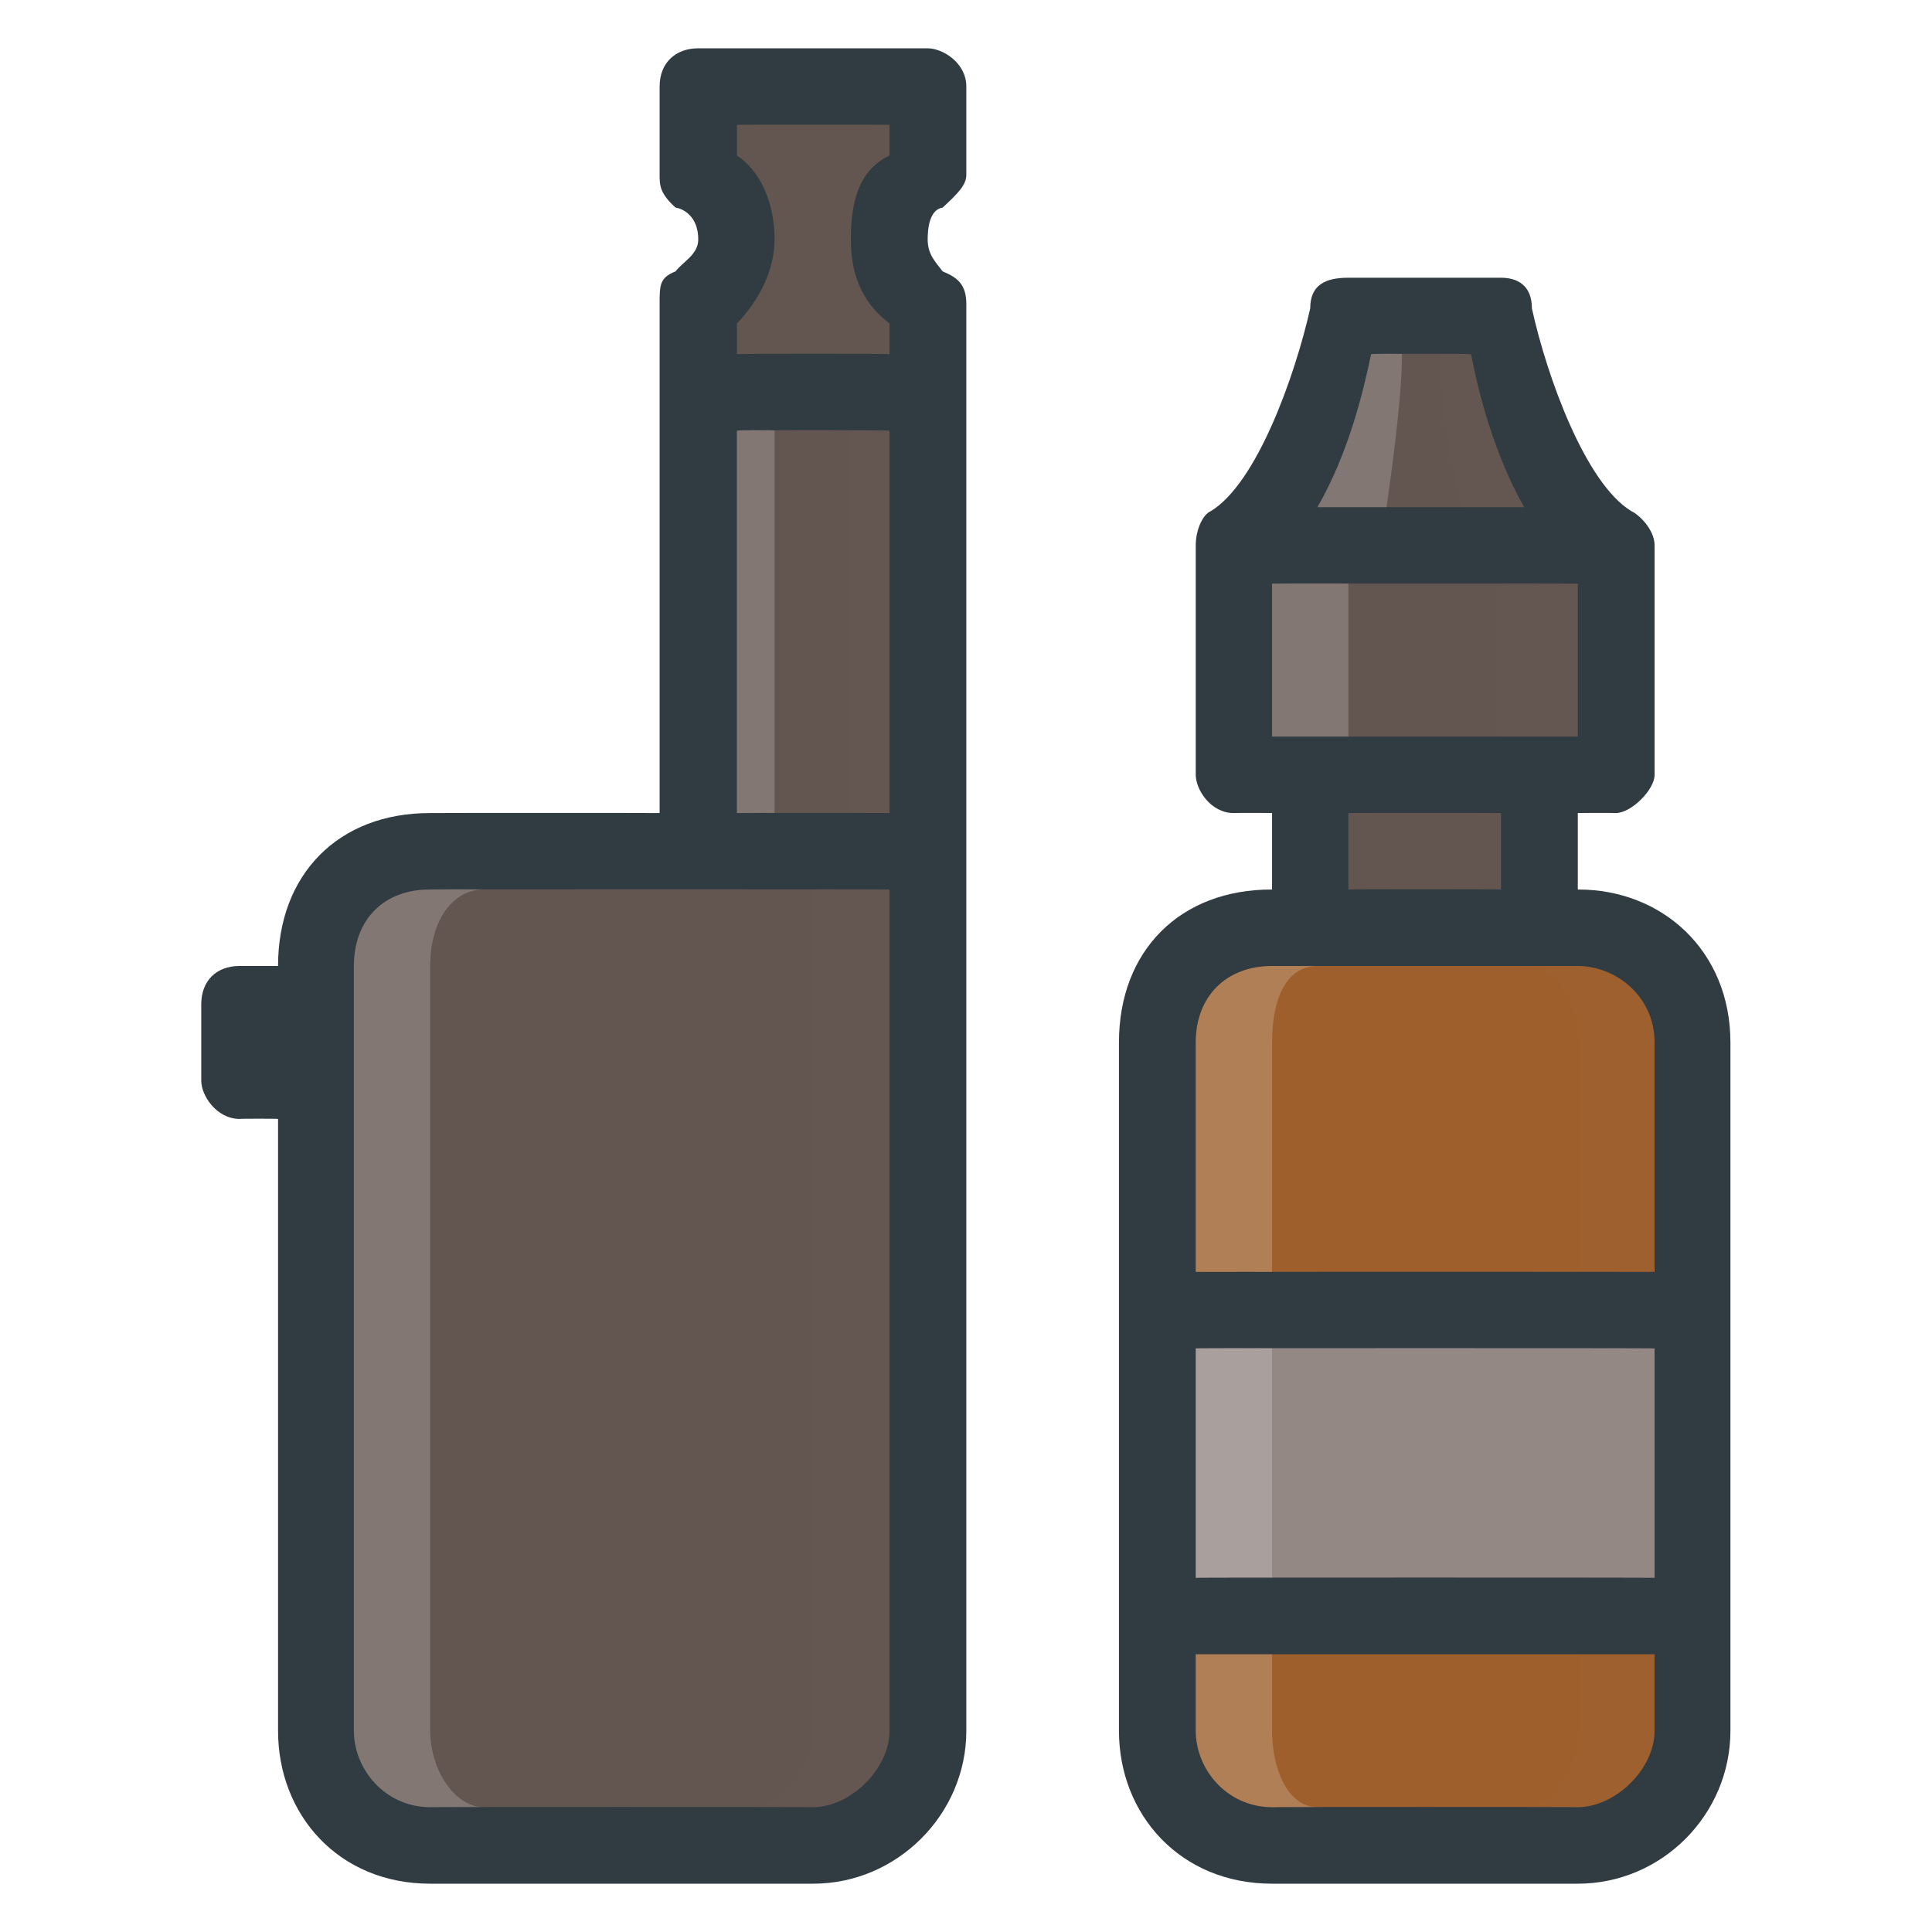
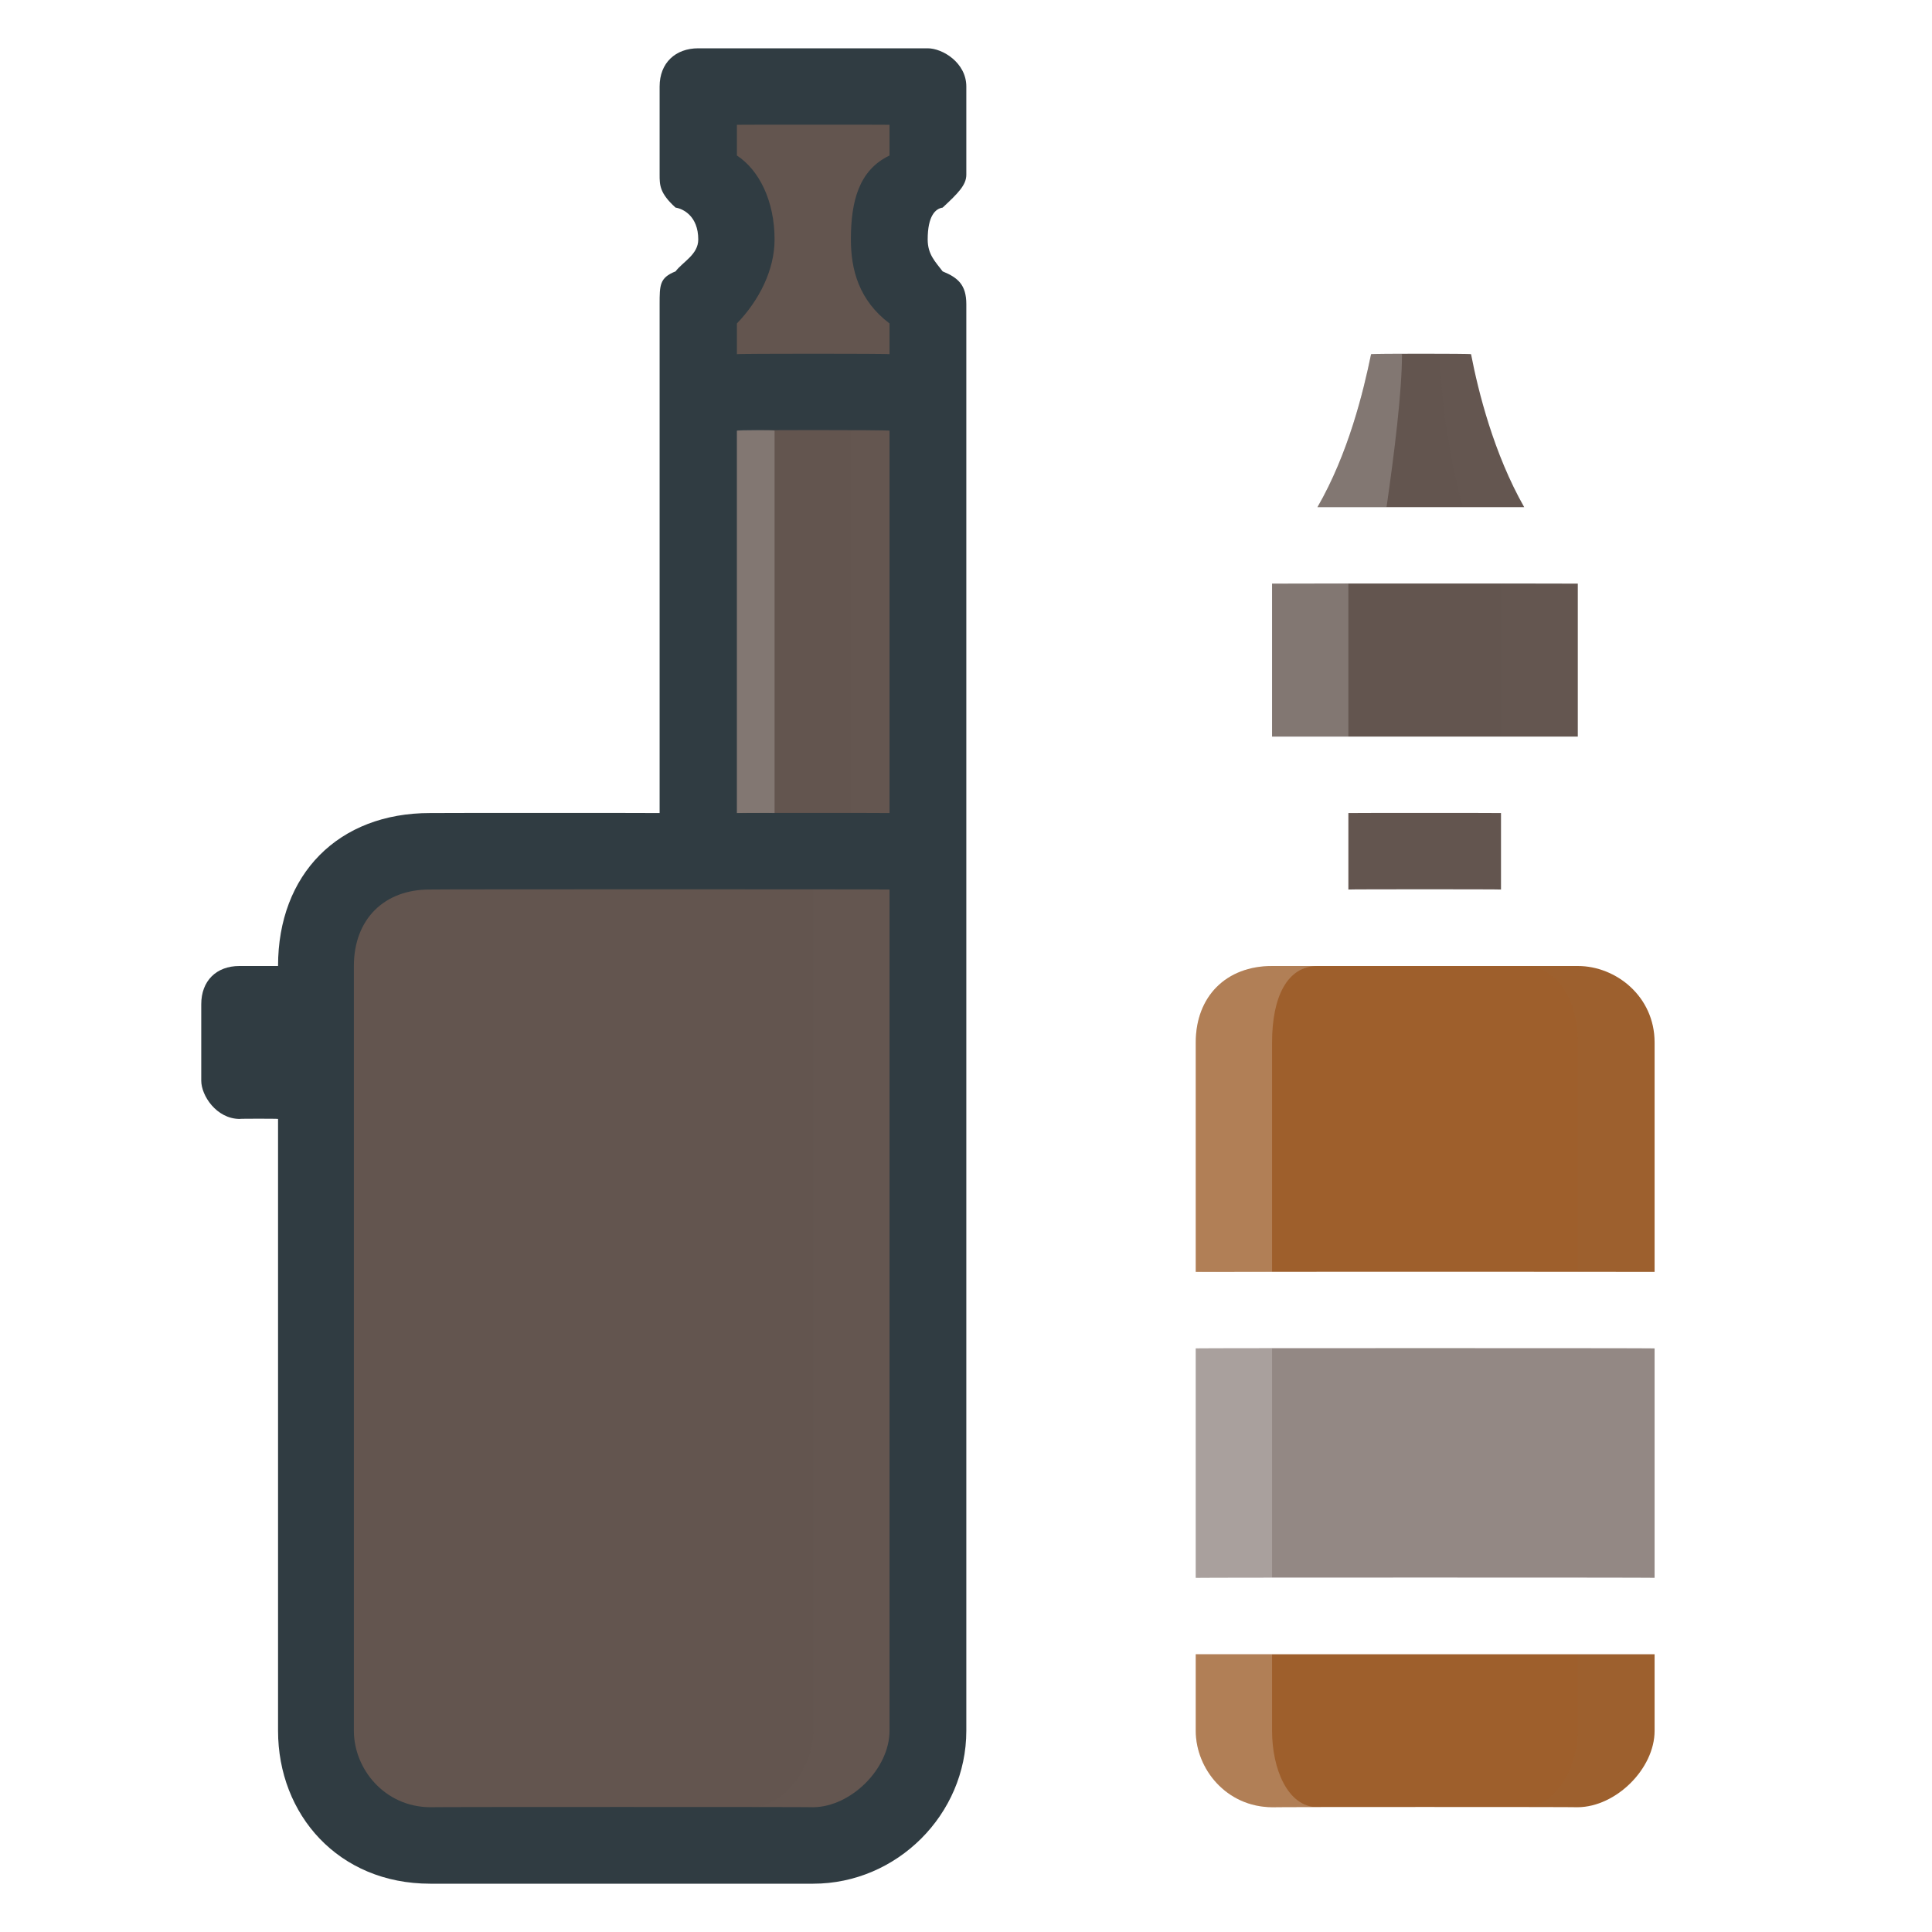
<svg xmlns="http://www.w3.org/2000/svg" version="1.1" width="100%" height="100%" id="svgWorkerArea" viewBox="0 0 400 400" style="background: white;">
  <defs id="defsdoc">
    <pattern id="patternBool" x="0" y="0" width="10" height="10" patternUnits="userSpaceOnUse" patternTransform="rotate(35)">
      <circle cx="5" cy="5" r="4" style="stroke: none;fill: #ff000070;" />
    </pattern>
  </defs>
  <g id="fileImp-368737558" class="cosito">
    <path id="pathImp-230698334" fill="#303C42" class="grouped" d="M89.067 350.417C89.067 353.5 92.367 358.2 97.067 358.333 100.167 358.2 105.067 353.5 105.067 350.417 105.067 350.3 105.067 287 105.067 287.083 105.067 282.2 100.167 279.1 97.067 279.167 92.367 279.1 89.067 282.2 89.067 287.083 89.067 287 89.067 350.3 89.067 350.417 89.067 350.3 89.067 350.3 89.067 350.417" />
    <path id="pathImp-136738428" fill="#303C42" class="grouped" d="M192.067 10C192.067 10 144.567 10 144.567 10 139.867 10 136.567 13 136.567 17.917 136.567 17.9 136.567 35.2 136.567 36.178 136.567 38.3 136.567 40 139.867 42.981 141.367 43.2 144.567 44.7 144.567 49.583 144.567 52.7 141.367 54.2 139.867 56.186 136.567 57.5 136.567 59 136.567 62.989 136.567 62.2 136.567 168.3 136.567 168.333 136.567 168.3 89.067 168.3 89.067 168.333 70.067 168.3 57.567 181 57.567 200 57.567 200 49.567 200 49.567 200 44.767 200 41.667 203.1 41.667 207.917 41.667 207.8 41.667 223.6 41.667 223.75 41.667 226.8 44.767 231.6 49.567 231.667 49.567 231.6 57.567 231.6 57.567 231.667 57.567 231.6 57.567 358.2 57.567 358.333 57.567 375.7 70.067 390 89.067 390 89.067 390 168.367 390 168.367 390 185.667 390 200.067 375.7 200.067 358.333 200.067 358.2 200.067 176.1 200.067 176.25 200.067 176.1 200.067 62.2 200.067 62.989 200.067 59 198.367 57.5 195.167 56.186 193.667 54.2 192.067 52.7 192.067 49.583 192.067 44.7 193.667 43.2 195.167 42.981 198.367 40 200.067 38.3 200.067 36.178 200.067 35.2 200.067 17.9 200.067 17.917 200.067 13 195.167 10 192.067 10 192.067 10 192.067 10 192.067 10" />
    <path id="pathImp-82926279" fill="#63554F" class="grouped" d="M152.567 66.971C157.167 62.2 160.367 55.9 160.367 49.583 160.367 41.6 157.167 35.2 152.567 32.196 152.567 32.1 152.567 25.8 152.567 25.833 152.567 25.8 184.167 25.8 184.167 25.833 184.167 25.8 184.167 32.1 184.167 32.196 177.867 35.2 176.167 41.6 176.167 49.583 176.167 55.9 177.867 62.2 184.167 66.971 184.167 65.4 184.167 73.2 184.167 73.333 184.167 73.2 152.567 73.2 152.567 73.333 152.567 73.2 152.567 65.4 152.567 66.971 152.567 65.4 152.567 65.4 152.567 66.971" />
    <path id="rectImp-973272181" fill="#63554F" class="grouped" d="M152.567 89.167C152.567 89 184.167 89 184.167 89.167 184.167 89 184.167 168.3 184.167 168.333 184.167 168.3 152.567 168.3 152.567 168.333 152.567 168.3 152.567 89 152.567 89.167 152.567 89 152.567 89 152.567 89.167" />
    <path id="rectImp-142141673" fill="rgb(145, 145, 145)" fill-opacity="0.25" opacity="0.1" class="grouped" d="M176.167 89.167C176.167 89 184.167 89 184.167 89.167 184.167 89 184.167 168.3 184.167 168.333 184.167 168.3 176.167 168.3 176.167 168.333 176.167 168.3 176.167 89 176.167 89.167 176.167 89 176.167 89 176.167 89.167" />
    <path id="rectImp-841092114" fill="#FFFFFF" opacity="0.2" class="grouped" d="M152.567 89.167C152.567 89 160.367 89 160.367 89.167 160.367 89 160.367 168.3 160.367 168.333 160.367 168.3 152.567 168.3 152.567 168.333 152.567 168.3 152.567 89 152.567 89.167 152.567 89 152.567 89 152.567 89.167" />
    <path id="pathImp-625573912" fill="#63554F" class="grouped" d="M184.167 358.333C184.167 366.2 176.167 374.1 168.367 374.167 168.367 374.1 89.067 374.1 89.067 374.167 79.567 374.1 73.267 366.2 73.267 358.333 73.267 358.2 73.267 200 73.267 200 73.267 190.3 79.567 184.1 89.067 184.167 89.067 184.1 184.167 184.1 184.167 184.167 184.167 184.1 184.167 358.2 184.167 358.333 184.167 358.2 184.167 358.2 184.167 358.333" />
-     <path id="pathImp-203817041" fill="#FFFFFF" opacity="0.2" class="grouped" d="M89.067 358.333C89.067 358.2 89.067 200 89.067 200 89.067 190.3 93.967 184.1 100.167 184.167 100.167 184.1 89.067 184.1 89.067 184.167 79.567 184.1 73.267 190.3 73.267 200 73.267 200 73.267 358.2 73.267 358.333 73.267 366.2 79.567 374.1 89.067 374.167 89.067 374.1 100.167 374.1 100.167 374.167 93.967 374.1 89.067 366.2 89.067 358.333 89.067 358.2 89.067 358.2 89.067 358.333" />
    <path id="pathImp-526684769" fill="rgb(145, 145, 145)" fill-opacity="0.25" opacity="0.1" class="grouped" d="M168.367 184.167C168.367 184.1 168.367 358.2 168.367 358.333 168.367 366.2 162.067 374.1 155.667 374.167 155.667 374.1 168.367 374.1 168.367 374.167 176.167 374.1 184.167 366.2 184.167 358.333 184.167 358.2 184.167 184.1 184.167 184.167 184.167 184.1 168.367 184.1 168.367 184.167 168.367 184.1 168.367 184.1 168.367 184.167" />
-     <path id="pathImp-313312993" fill="#303C42" class="grouped" d="M326.667 184.167C326.667 184.1 326.667 168.3 326.667 168.333 326.667 168.3 334.567 168.3 334.567 168.333 337.767 168.3 342.567 163.5 342.567 160.417 342.567 160.3 342.567 112.9 342.567 112.917 342.567 109.6 339.267 106.5 337.767 105.835 328.267 100.1 320.267 78 317.167 63.863 317.167 59 314.067 57.5 310.767 57.5 310.767 57.5 279.167 57.5 279.167 57.5 274.367 57.5 271.267 59 271.267 63.863 268.067 78 260.167 100.1 250.667 105.835 249.067 106.5 247.567 109.6 247.567 112.917 247.567 112.9 247.567 160.3 247.567 160.417 247.567 163.5 250.667 168.3 255.367 168.333 255.367 168.3 263.367 168.3 263.367 168.333 263.367 168.3 263.367 184.1 263.367 184.167 244.367 184.1 231.667 196.8 231.667 215.833 231.667 215.8 231.667 358.2 231.667 358.333 231.667 375.7 244.367 390 263.367 390 263.367 390 326.667 390 326.667 390 344.067 390 358.267 375.7 358.267 358.333 358.267 358.2 358.267 215.8 358.267 215.833 358.267 196.8 344.067 184.1 326.667 184.167 326.667 184.1 326.667 184.1 326.667 184.167" />
    <path id="rectImp-411414950" fill="#63554F" class="grouped" d="M263.367 120.833C263.367 120.8 326.667 120.8 326.667 120.833 326.667 120.8 326.667 152.5 326.667 152.5 326.667 152.5 263.367 152.5 263.367 152.5 263.367 152.5 263.367 120.8 263.367 120.833 263.367 120.8 263.367 120.8 263.367 120.833" />
    <path id="rectImp-375114005" fill="#FFFFFF" opacity="0.2" class="grouped" d="M263.367 120.833C263.367 120.8 279.167 120.8 279.167 120.833 279.167 120.8 279.167 152.5 279.167 152.5 279.167 152.5 263.367 152.5 263.367 152.5 263.367 152.5 263.367 120.8 263.367 120.833 263.367 120.8 263.367 120.8 263.367 120.833" />
    <path id="rectImp-453490196" fill="rgb(145, 145, 145)" fill-opacity="0.25" opacity="0.1" class="grouped" d="M310.767 120.833C310.767 120.8 326.667 120.8 326.667 120.833 326.667 120.8 326.667 152.5 326.667 152.5 326.667 152.5 310.767 152.5 310.767 152.5 310.767 152.5 310.767 120.8 310.767 120.833 310.767 120.8 310.767 120.8 310.767 120.833" />
    <path id="pathImp-901432508" fill="#63554F" class="grouped" d="M283.867 73.333C283.867 73.2 304.567 73.2 304.567 73.333 306.067 81.1 309.267 93.9 315.567 105 315.567 105 272.767 105 272.767 105 279.167 93.9 282.267 81.1 283.867 73.333 283.867 73.2 283.867 73.2 283.867 73.333" />
    <path id="pathImp-219086607" fill="rgb(145, 145, 145)" fill-opacity="0.25" opacity="0.1" class="grouped" d="M304.567 73.333C304.567 73.2 298.167 73.2 298.167 73.333 298.167 81.1 299.767 93.9 302.867 105 302.867 105 315.567 105 315.567 105 309.267 93.9 306.067 81.1 304.567 73.333 304.567 73.2 304.567 73.2 304.567 73.333" />
    <path id="pathImp-467535455" fill="#FFFFFF" opacity="0.2" class="grouped" d="M283.867 73.333C282.267 81.1 279.167 93.9 272.767 105 272.767 105 287.067 105 287.067 105 288.667 93.9 290.267 81.1 290.267 73.333 290.267 73.2 283.867 73.2 283.867 73.333 283.867 73.2 283.867 73.2 283.867 73.333" />
    <path id="rectImp-130235604" fill="#63554F" class="grouped" d="M279.167 168.333C279.167 168.3 310.767 168.3 310.767 168.333 310.767 168.3 310.767 184.1 310.767 184.167 310.767 184.1 279.167 184.1 279.167 184.167 279.167 184.1 279.167 168.3 279.167 168.333 279.167 168.3 279.167 168.3 279.167 168.333" />
    <path id="pathImp-573434682" fill="#9E5F2C" class="grouped" d="M263.367 200C263.367 200 326.667 200 326.667 200 334.567 200 342.567 206.3 342.567 215.833 342.567 215.8 342.567 263.3 342.567 263.333 342.567 263.3 247.567 263.3 247.567 263.333 247.567 263.3 247.567 215.8 247.567 215.833 247.567 206.3 253.867 200 263.367 200 263.367 200 263.367 200 263.367 200" />
    <path id="rectImp-611178897" fill="#938884" class="grouped" d="M247.567 279.167C247.567 279.1 342.567 279.1 342.567 279.167 342.567 279.1 342.567 326.6 342.567 326.667 342.567 326.6 247.567 326.6 247.567 326.667 247.567 326.6 247.567 279.1 247.567 279.167 247.567 279.1 247.567 279.1 247.567 279.167" />
    <path id="pathImp-665678220" fill="#9E5F2C" class="grouped" d="M326.667 374.167C326.667 374.1 263.367 374.1 263.367 374.167 253.867 374.1 247.567 366.2 247.567 358.333 247.567 358.2 247.567 342.5 247.567 342.5 247.567 342.5 342.567 342.5 342.567 342.5 342.567 342.5 342.567 358.2 342.567 358.333 342.567 366.2 334.567 374.1 326.667 374.167 326.667 374.1 326.667 374.1 326.667 374.167" />
    <path id="pathImp-969872689" fill="rgb(145, 145, 145)" fill-opacity="0.25" opacity="0.1" class="grouped" d="M326.667 200C326.667 200 315.567 200 315.567 200 321.867 200 326.667 206.3 326.667 215.833 326.667 215.8 326.667 263.3 326.667 263.333 326.667 263.3 342.567 263.3 342.567 263.333 342.567 263.3 342.567 215.8 342.567 215.833 342.567 206.3 334.567 200 326.667 200 326.667 200 326.667 200 326.667 200" />
    <path id="pathImp-832054558" fill="#FFFFFF" opacity="0.2" class="grouped" d="M272.767 200C272.767 200 263.367 200 263.367 200 253.867 200 247.567 206.3 247.567 215.833 247.567 215.8 247.567 263.3 247.567 263.333 247.567 263.3 263.367 263.3 263.367 263.333 263.367 263.3 263.367 215.8 263.367 215.833 263.367 206.3 266.567 200 272.767 200 272.767 200 272.767 200 272.767 200" />
    <path id="rectImp-518955190" fill="#FFFFFF" opacity="0.2" class="grouped" d="M247.567 279.167C247.567 279.1 263.367 279.1 263.367 279.167 263.367 279.1 263.367 326.6 263.367 326.667 263.367 326.6 247.567 326.6 247.567 326.667 247.567 326.6 247.567 279.1 247.567 279.167 247.567 279.1 247.567 279.1 247.567 279.167" />
    <path id="rectImp-54623646" fill="rgb(145, 145, 145)" fill-opacity="0.25" opacity="0.1" class="grouped" d="M326.667 279.167C326.667 279.1 342.567 279.1 342.567 279.167 342.567 279.1 342.567 326.6 342.567 326.667 342.567 326.6 326.667 326.6 326.667 326.667 326.667 326.6 326.667 279.1 326.667 279.167 326.667 279.1 326.667 279.1 326.667 279.167" />
    <path id="pathImp-607878812" fill="#FFFFFF" opacity="0.2" class="grouped" d="M263.367 358.333C263.367 358.2 263.367 342.5 263.367 342.5 263.367 342.5 247.567 342.5 247.567 342.5 247.567 342.5 247.567 358.2 247.567 358.333 247.567 366.2 253.867 374.1 263.367 374.167 263.367 374.1 272.767 374.1 272.767 374.167 266.567 374.1 263.367 366.2 263.367 358.333 263.367 358.2 263.367 358.2 263.367 358.333" />
    <path id="pathImp-839876920" fill="rgb(145, 145, 145)" fill-opacity="0.25" opacity="0.1" class="grouped" d="M326.667 358.333C326.667 366.2 321.867 374.1 315.567 374.167 315.567 374.1 326.667 374.1 326.667 374.167 334.567 374.1 342.567 366.2 342.567 358.333 342.567 358.2 342.567 342.5 342.567 342.5 342.567 342.5 326.667 342.5 326.667 342.5 326.667 342.5 326.667 358.2 326.667 358.333 326.667 358.2 326.667 358.2 326.667 358.333" />
    <stop offset="1" style="stop-color:#FFFFFF;stop-opacity:0" id="stopImp-71695487" fill="rgb(145, 145, 145)" fill-opacity="0.25" class="grouped" />
-     <path id="pathImp-691616486" fill="url(#SVGID_1_)" class="grouped" d="M192.067 10C192.067 10 144.567 10 144.567 10 139.867 10 136.567 13 136.567 17.917 136.567 17.9 136.567 35.2 136.567 36.178 136.567 38.3 136.567 40 139.867 42.981 141.367 43.2 144.567 44.7 144.567 49.583 144.567 52.7 141.367 54.2 139.867 56.186 136.567 57.5 136.567 59 136.567 62.989 136.567 62.2 136.567 168.3 136.567 168.333 136.567 168.3 89.067 168.3 89.067 168.333 70.067 168.3 57.567 181 57.567 200 57.567 200 49.567 200 49.567 200 44.767 200 41.667 203.1 41.667 207.917 41.667 207.8 41.667 223.6 41.667 223.75 41.667 226.8 44.767 231.6 49.567 231.667 49.567 231.6 57.567 231.6 57.567 231.667 57.567 231.6 57.567 358.2 57.567 358.333 57.567 375.7 70.067 390 89.067 390 89.067 390 168.367 390 168.367 390 185.667 390 200.067 375.7 200.067 358.333 200.067 358.2 200.067 62.2 200.067 62.989 200.067 59 198.367 57.5 195.167 56.186 193.667 54.2 192.067 52.7 192.067 49.583 192.067 44.7 193.667 43.2 195.167 42.981 198.367 40 200.067 38.3 200.067 36.178 200.067 35.2 200.067 17.9 200.067 17.917 200.067 13 195.167 10 192.067 10 192.067 10 192.067 10 192.067 10M326.667 184.167C326.667 184.1 326.667 168.3 326.667 168.333 326.667 168.3 334.567 168.3 334.567 168.333 337.767 168.3 342.567 163.5 342.567 160.417 342.567 160.3 342.567 112.9 342.567 112.917 342.567 109.6 339.267 106.5 337.767 105.835 328.267 100.1 320.267 78 317.167 63.863 317.167 59 314.067 57.5 310.767 57.5 310.767 57.5 279.167 57.5 279.167 57.5 274.367 57.5 271.267 59 271.267 63.863 268.067 78 260.167 100.1 250.667 105.835 249.067 106.5 247.567 109.6 247.567 112.917 247.567 112.9 247.567 160.3 247.567 160.417 247.567 163.5 250.667 168.3 255.367 168.333 255.367 168.3 263.367 168.3 263.367 168.333 263.367 168.3 263.367 184.1 263.367 184.167 244.367 184.1 231.667 196.8 231.667 215.833 231.667 215.8 231.667 358.2 231.667 358.333 231.667 375.7 244.367 390 263.367 390 263.367 390 326.667 390 326.667 390 344.067 390 358.267 375.7 358.267 358.333 358.267 358.2 358.267 215.8 358.267 215.833 358.267 196.8 344.067 184.1 326.667 184.167 326.667 184.1 326.667 184.1 326.667 184.167" />
+     <path id="pathImp-691616486" fill="url(#SVGID_1_)" class="grouped" d="M192.067 10C192.067 10 144.567 10 144.567 10 139.867 10 136.567 13 136.567 17.917 136.567 17.9 136.567 35.2 136.567 36.178 136.567 38.3 136.567 40 139.867 42.981 141.367 43.2 144.567 44.7 144.567 49.583 144.567 52.7 141.367 54.2 139.867 56.186 136.567 57.5 136.567 59 136.567 62.989 136.567 62.2 136.567 168.3 136.567 168.333 136.567 168.3 89.067 168.3 89.067 168.333 70.067 168.3 57.567 181 57.567 200 57.567 200 49.567 200 49.567 200 44.767 200 41.667 203.1 41.667 207.917 41.667 207.8 41.667 223.6 41.667 223.75 41.667 226.8 44.767 231.6 49.567 231.667 49.567 231.6 57.567 231.6 57.567 231.667 57.567 231.6 57.567 358.2 57.567 358.333 57.567 375.7 70.067 390 89.067 390 89.067 390 168.367 390 168.367 390 185.667 390 200.067 375.7 200.067 358.333 200.067 358.2 200.067 62.2 200.067 62.989 200.067 59 198.367 57.5 195.167 56.186 193.667 54.2 192.067 52.7 192.067 49.583 192.067 44.7 193.667 43.2 195.167 42.981 198.367 40 200.067 38.3 200.067 36.178 200.067 35.2 200.067 17.9 200.067 17.917 200.067 13 195.167 10 192.067 10 192.067 10 192.067 10 192.067 10M326.667 184.167" />
  </g>
</svg>